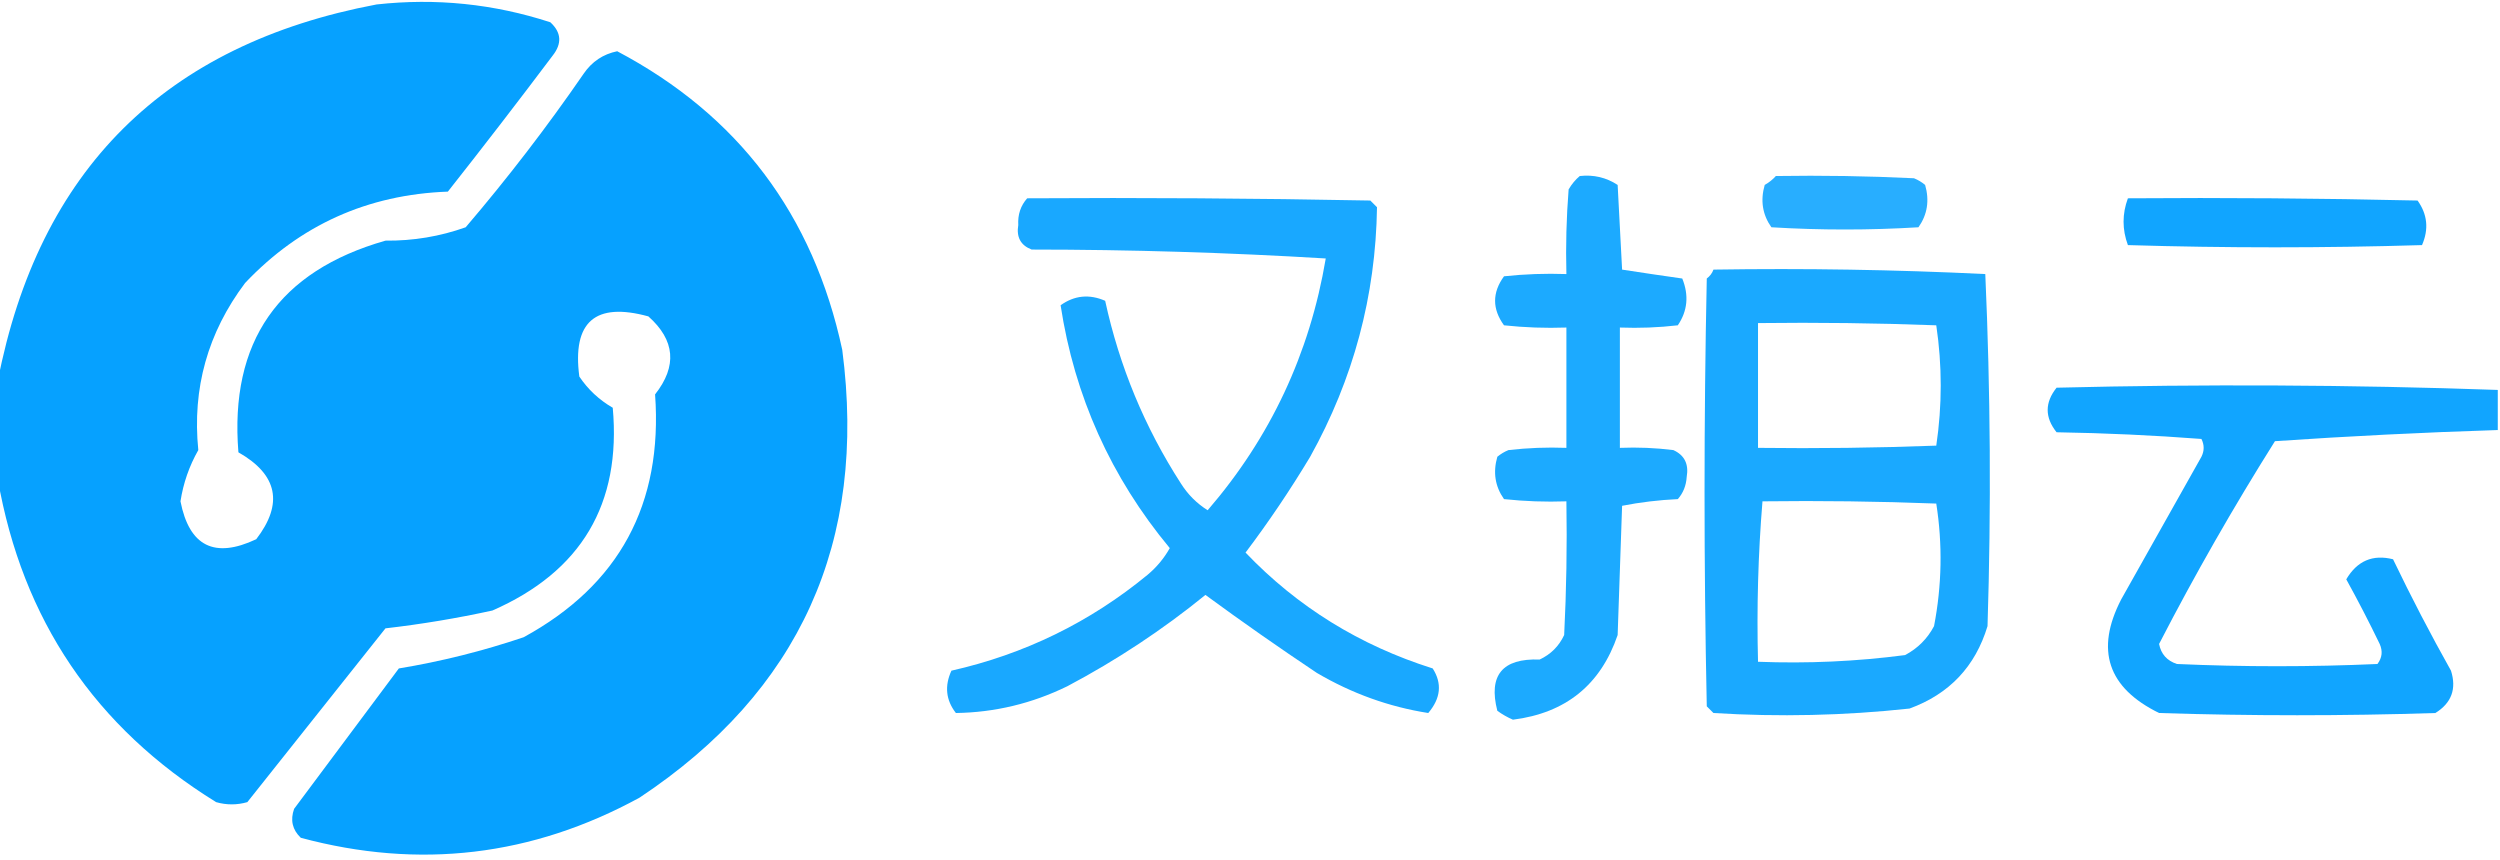
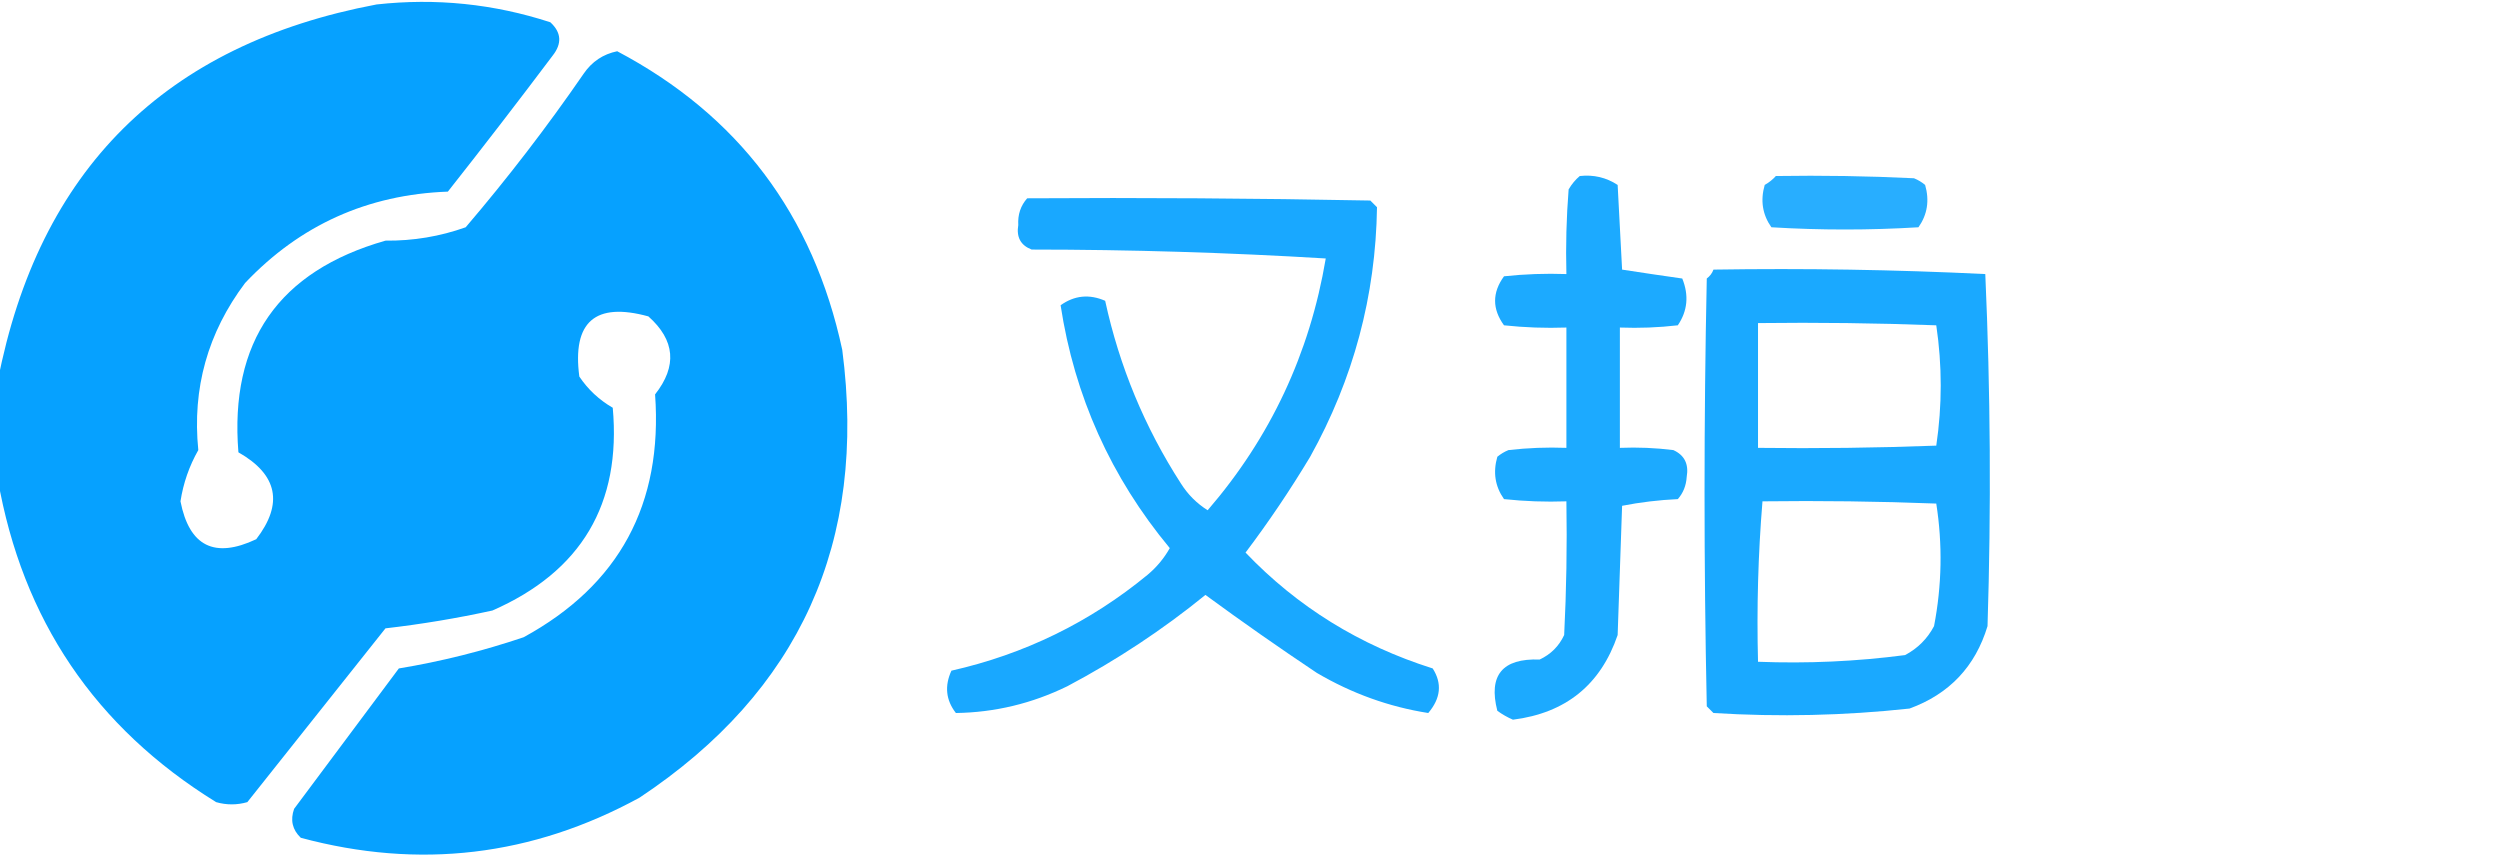
<svg xmlns="http://www.w3.org/2000/svg" version="1.1" width="561px" height="193px" style="shape-rendering:geometricPrecision; text-rendering:geometricPrecision; image-rendering:optimizeQuality; fill-rule:evenodd; clip-rule:evenodd">
  <g>
    <path style="opacity:0.975" fill="#009fff" d="M -0.5,107.5 C -0.5,100.167 -0.5,92.833 -0.5,85.5C 8.694,38.139 37.027,9.973 84.5,1C 97.799,-0.472 110.799,0.861 123.5,5C 125.984,7.284 126.151,9.784 124,12.5C 116.288,22.757 108.454,32.923 100.5,43C 82.477,43.667 67.311,50.501 55,63.5C 46.61,74.665 43.11,87.165 44.5,101C 42.464,104.576 41.13,108.41 40.5,112.5C 42.477,122.585 48.144,125.418 57.5,121C 63.639,113.008 62.306,106.508 53.5,101.5C 51.494,76.691 62.494,60.858 86.5,54C 92.717,54.064 98.717,53.064 104.5,51C 113.939,39.951 122.772,28.451 131,16.5C 132.845,13.817 135.345,12.15 138.5,11.5C 165.652,25.848 182.485,48.181 189,78.5C 194.641,121.628 179.475,155.128 143.5,179C 119.41,192.149 94.076,195.149 67.5,188C 65.604,186.192 65.104,184.025 66,181.5C 73.833,171 81.667,160.5 89.5,150C 98.978,148.434 108.311,146.101 117.5,143C 138.935,131.307 148.769,113.14 147,88.5C 151.998,82.169 151.498,76.335 145.5,71C 133.553,67.723 128.387,72.223 130,84.5C 131.94,87.395 134.44,89.728 137.5,91.5C 139.45,113.092 130.45,128.259 110.5,137C 102.557,138.738 94.557,140.072 86.5,141C 76.167,154 65.833,167 55.5,180C 53.167,180.667 50.833,180.667 48.5,180C 21.357,163.234 5.023,139.068 -0.5,107.5 Z" />
  </g>
  <g>
    <path style="opacity:0.89" fill="#009fff" d="M 354.5,39.5 C 357.602,39.154 360.435,39.821 363,41.5C 363.333,47.833 363.667,54.167 364,60.5C 368.468,61.194 372.968,61.86 377.5,62.5C 379.024,66.27 378.691,69.77 376.5,73C 372.179,73.499 367.846,73.666 363.5,73.5C 363.5,82.5 363.5,91.5 363.5,100.5C 367.514,100.334 371.514,100.501 375.5,101C 377.99,102.128 378.99,104.128 378.5,107C 378.371,108.981 377.704,110.647 376.5,112C 372.247,112.2 368.08,112.7 364,113.5C 363.667,123.167 363.333,132.833 363,142.5C 359.183,153.675 351.349,160.008 339.5,161.5C 338.252,160.96 337.085,160.293 336,159.5C 333.962,151.529 337.128,147.696 345.5,148C 348,146.833 349.833,145 351,142.5C 351.5,132.506 351.666,122.506 351.5,112.5C 346.821,112.666 342.155,112.499 337.5,112C 335.496,109.159 334.996,105.993 336,102.5C 336.75,101.874 337.584,101.374 338.5,101C 342.821,100.501 347.154,100.334 351.5,100.5C 351.5,91.5 351.5,82.5 351.5,73.5C 346.821,73.666 342.155,73.499 337.5,73C 334.833,69.333 334.833,65.667 337.5,62C 342.155,61.501 346.821,61.334 351.5,61.5C 351.334,55.158 351.5,48.825 352,42.5C 352.698,41.309 353.531,40.309 354.5,39.5 Z" />
  </g>
  <g>
    <path style="opacity:0.843" fill="#009fff" d="M 398.5,39.5 C 408.839,39.334 419.172,39.5 429.5,40C 430.416,40.374 431.25,40.874 432,41.5C 433.004,44.993 432.504,48.159 430.5,51C 419.5,51.667 408.5,51.667 397.5,51C 395.496,48.159 394.996,44.993 396,41.5C 396.995,40.934 397.828,40.267 398.5,39.5 Z" />
  </g>
  <g>
    <path style="opacity:0.901" fill="#009fff" d="M 230.5,44.5 C 256.169,44.333 281.835,44.5 307.5,45C 308,45.5 308.5,46 309,46.5C 308.706,66.388 303.706,85.055 294,102.5C 289.532,109.943 284.699,117.109 279.5,124C 291.128,136.165 305.128,144.831 321.5,150C 323.644,153.359 323.311,156.693 320.5,160C 311.691,158.617 303.358,155.617 295.5,151C 287.004,145.327 278.67,139.494 270.5,133.5C 260.892,141.313 250.559,148.146 239.5,154C 231.56,157.874 223.227,159.874 214.5,160C 212.255,157.104 211.922,153.937 213.5,150.5C 229.914,146.792 244.581,139.626 257.5,129C 259.543,127.292 261.21,125.292 262.5,123C 249.287,107.075 241.12,88.909 238,68.5C 241.101,66.28 244.435,65.947 248,67.5C 251.197,82.223 256.864,95.889 265,108.5C 266.561,110.973 268.561,112.973 271,114.5C 285.071,98.188 293.905,79.354 297.5,58C 275.648,56.677 253.648,56.011 231.5,56C 229.046,55.057 228.046,53.224 228.5,50.5C 228.363,48.16 229.03,46.16 230.5,44.5 Z" />
  </g>
  <g>
-     <path style="opacity:0.931" fill="#009fff" d="M 477.5,44.5 C 499.169,44.333 520.836,44.5 542.5,45C 544.72,48.101 545.053,51.435 543.5,55C 521.5,55.667 499.5,55.667 477.5,55C 476.203,51.501 476.203,48.001 477.5,44.5 Z" />
-   </g>
+     </g>
  <g>
    <path style="opacity:0.898" fill="#009fff" d="M 384.5,60.5 C 404.879,60.179 425.213,60.512 445.5,61.5C 446.667,87.827 446.833,114.16 446,140.5C 443.261,149.573 437.427,155.74 428.5,159C 413.88,160.58 399.213,160.913 384.5,160C 384,159.5 383.5,159 383,158.5C 382.333,126.5 382.333,94.5 383,62.5C 383.717,61.956 384.217,61.289 384.5,60.5 Z M 394.5,72.5 C 407.837,72.333 421.171,72.5 434.5,73C 435.833,82 435.833,91 434.5,100C 421.171,100.5 407.837,100.667 394.5,100.5C 394.5,91.167 394.5,81.833 394.5,72.5 Z M 395.5,112.5 C 408.504,112.333 421.504,112.5 434.5,113C 435.931,122.165 435.765,131.332 434,140.5C 432.5,143.333 430.333,145.5 427.5,147C 416.578,148.431 405.578,148.931 394.5,148.5C 394.188,136.42 394.521,124.42 395.5,112.5 Z" />
  </g>
  <g>
-     <path style="opacity:0.932" fill="#009fff" d="M 560.5,87.5 C 560.5,90.5 560.5,93.5 560.5,96.5C 543.841,97.029 527.174,97.863 510.5,99C 501.185,113.797 492.518,128.964 484.5,144.5C 484.931,146.766 486.264,148.266 488.5,149C 503.5,149.667 518.5,149.667 533.5,149C 534.554,147.612 534.72,146.112 534,144.5C 531.62,139.573 529.12,134.739 526.5,130C 528.95,125.854 532.45,124.354 537,125.5C 541.078,133.991 545.412,142.324 550,150.5C 551.293,154.582 550.126,157.749 546.5,160C 525.833,160.667 505.167,160.667 484.5,160C 472.964,154.344 470.13,145.844 476,134.5C 482,123.833 488,113.167 494,102.5C 494.667,101.167 494.667,99.833 494,98.5C 483.243,97.679 472.41,97.179 461.5,97C 458.833,93.667 458.833,90.333 461.5,87C 494.572,86.174 527.572,86.341 560.5,87.5 Z" />
-   </g>
+     </g>
</svg>